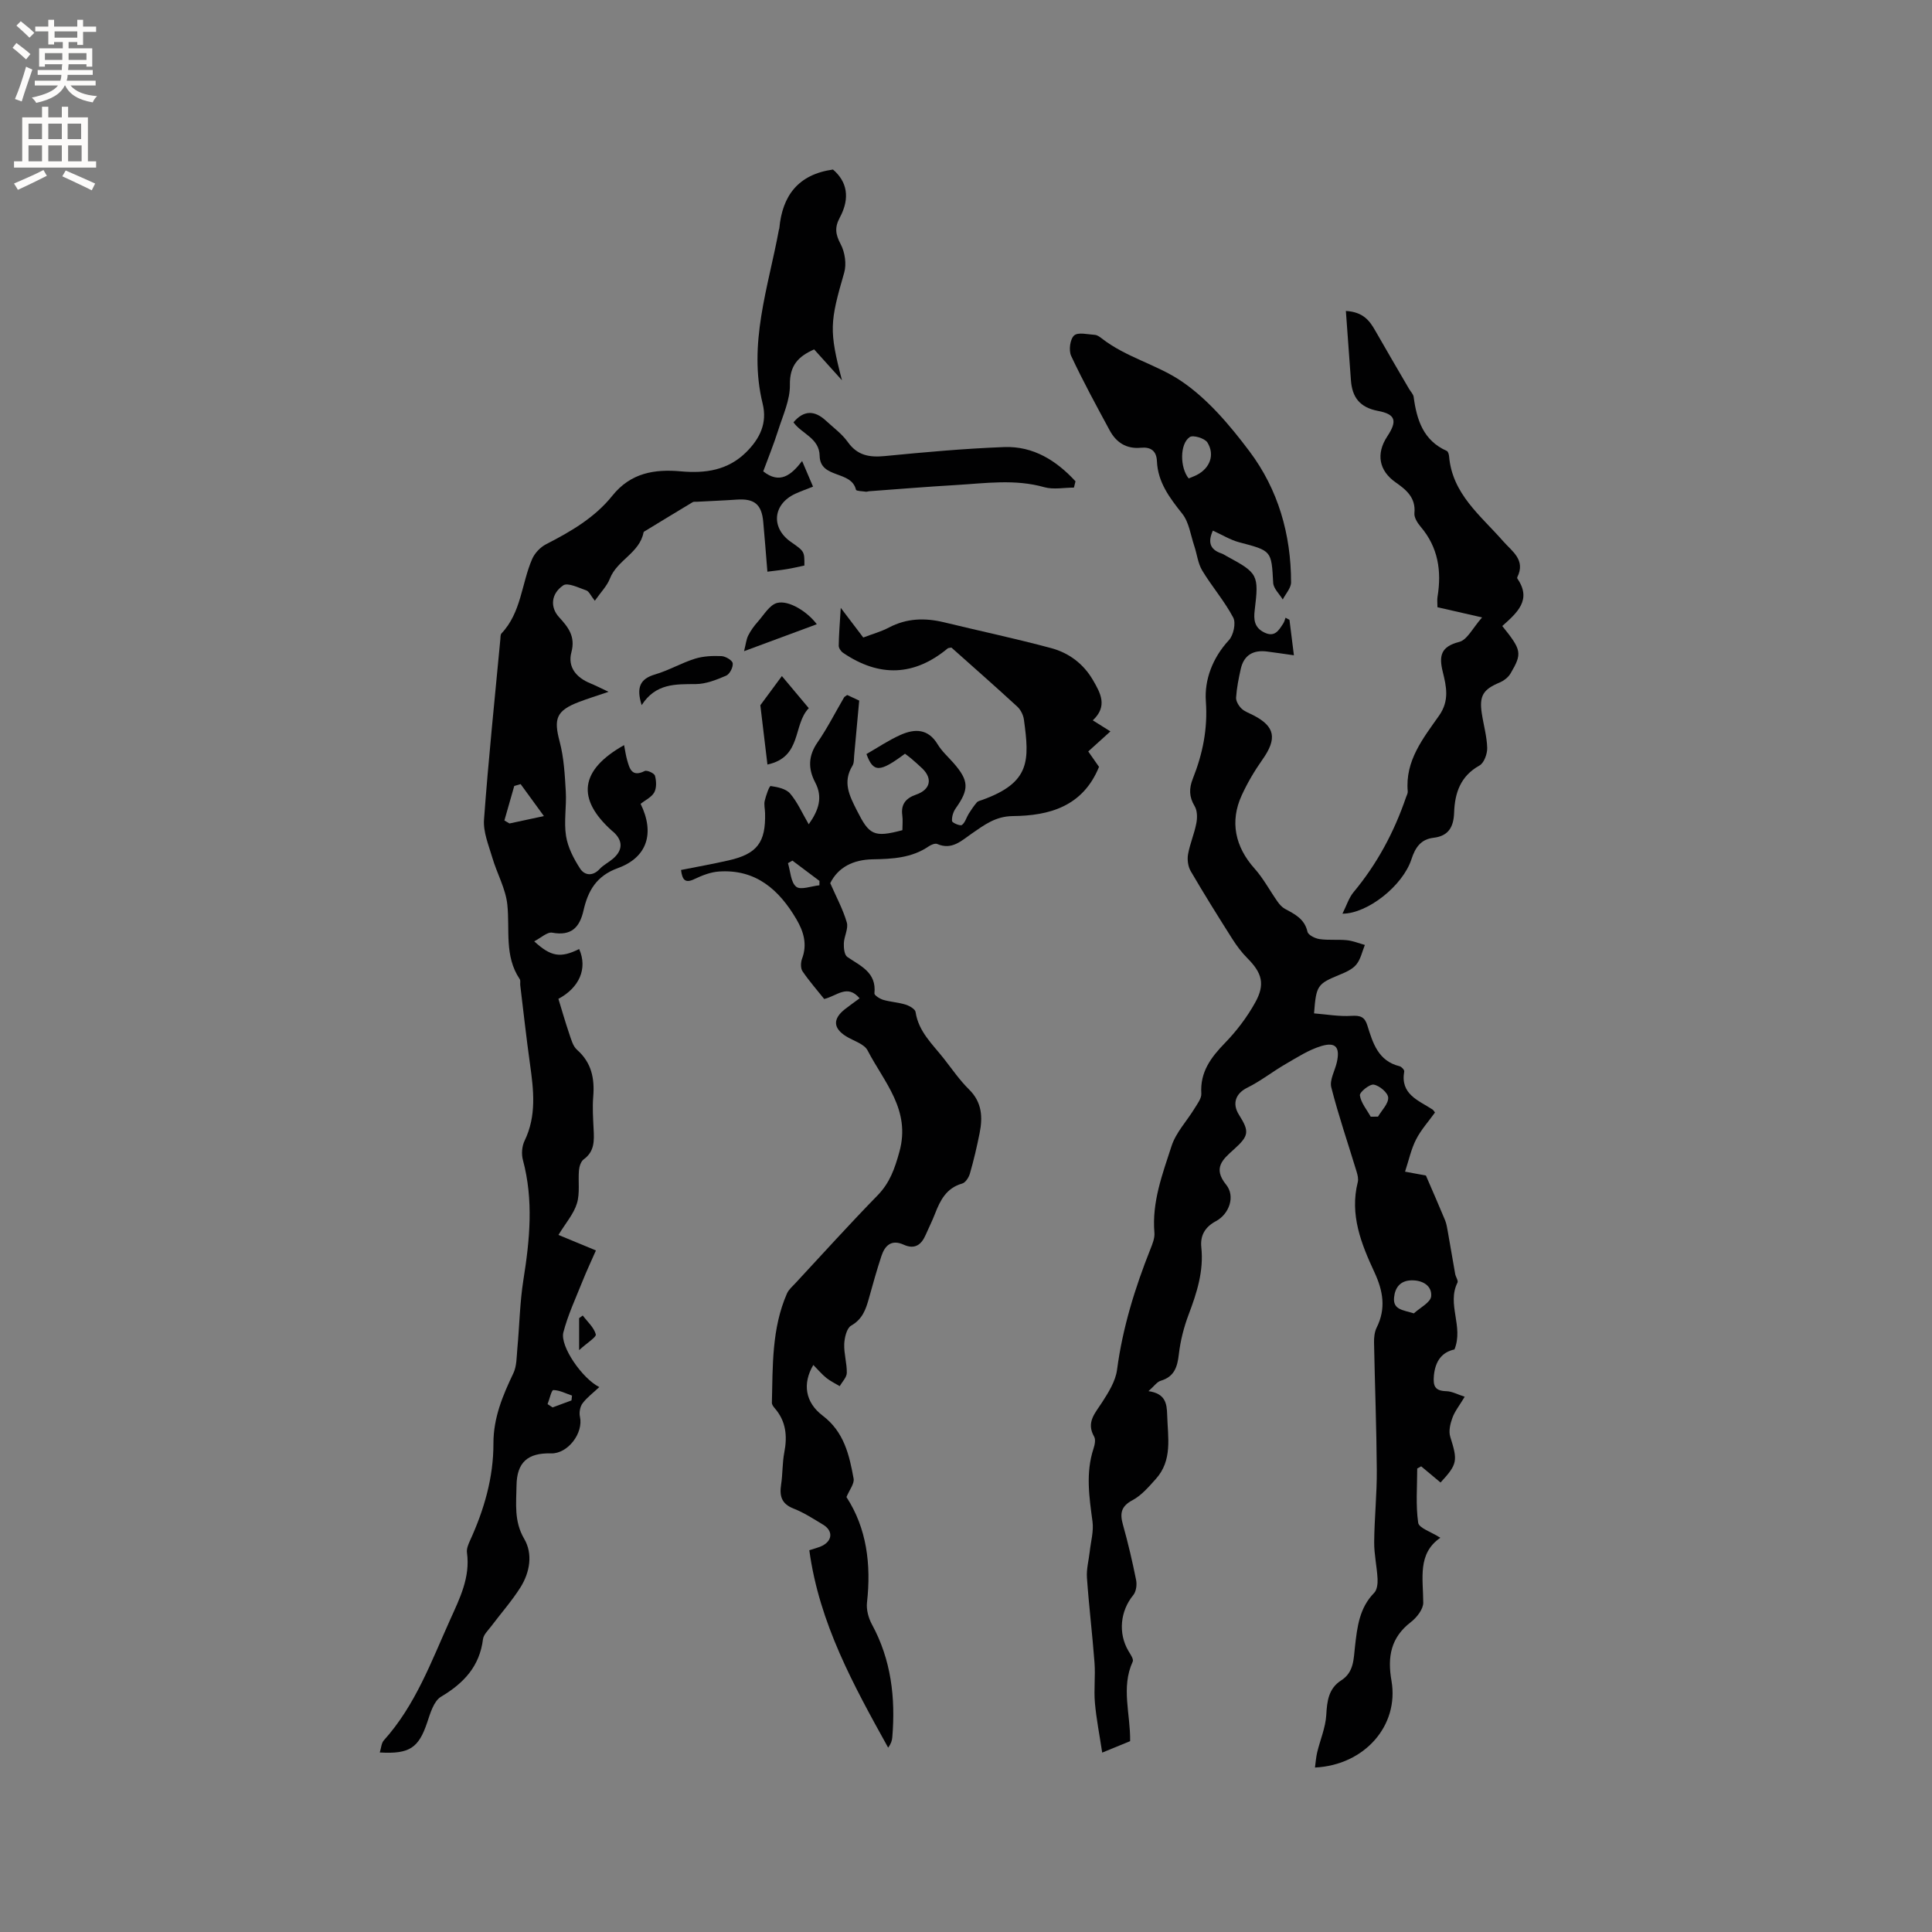
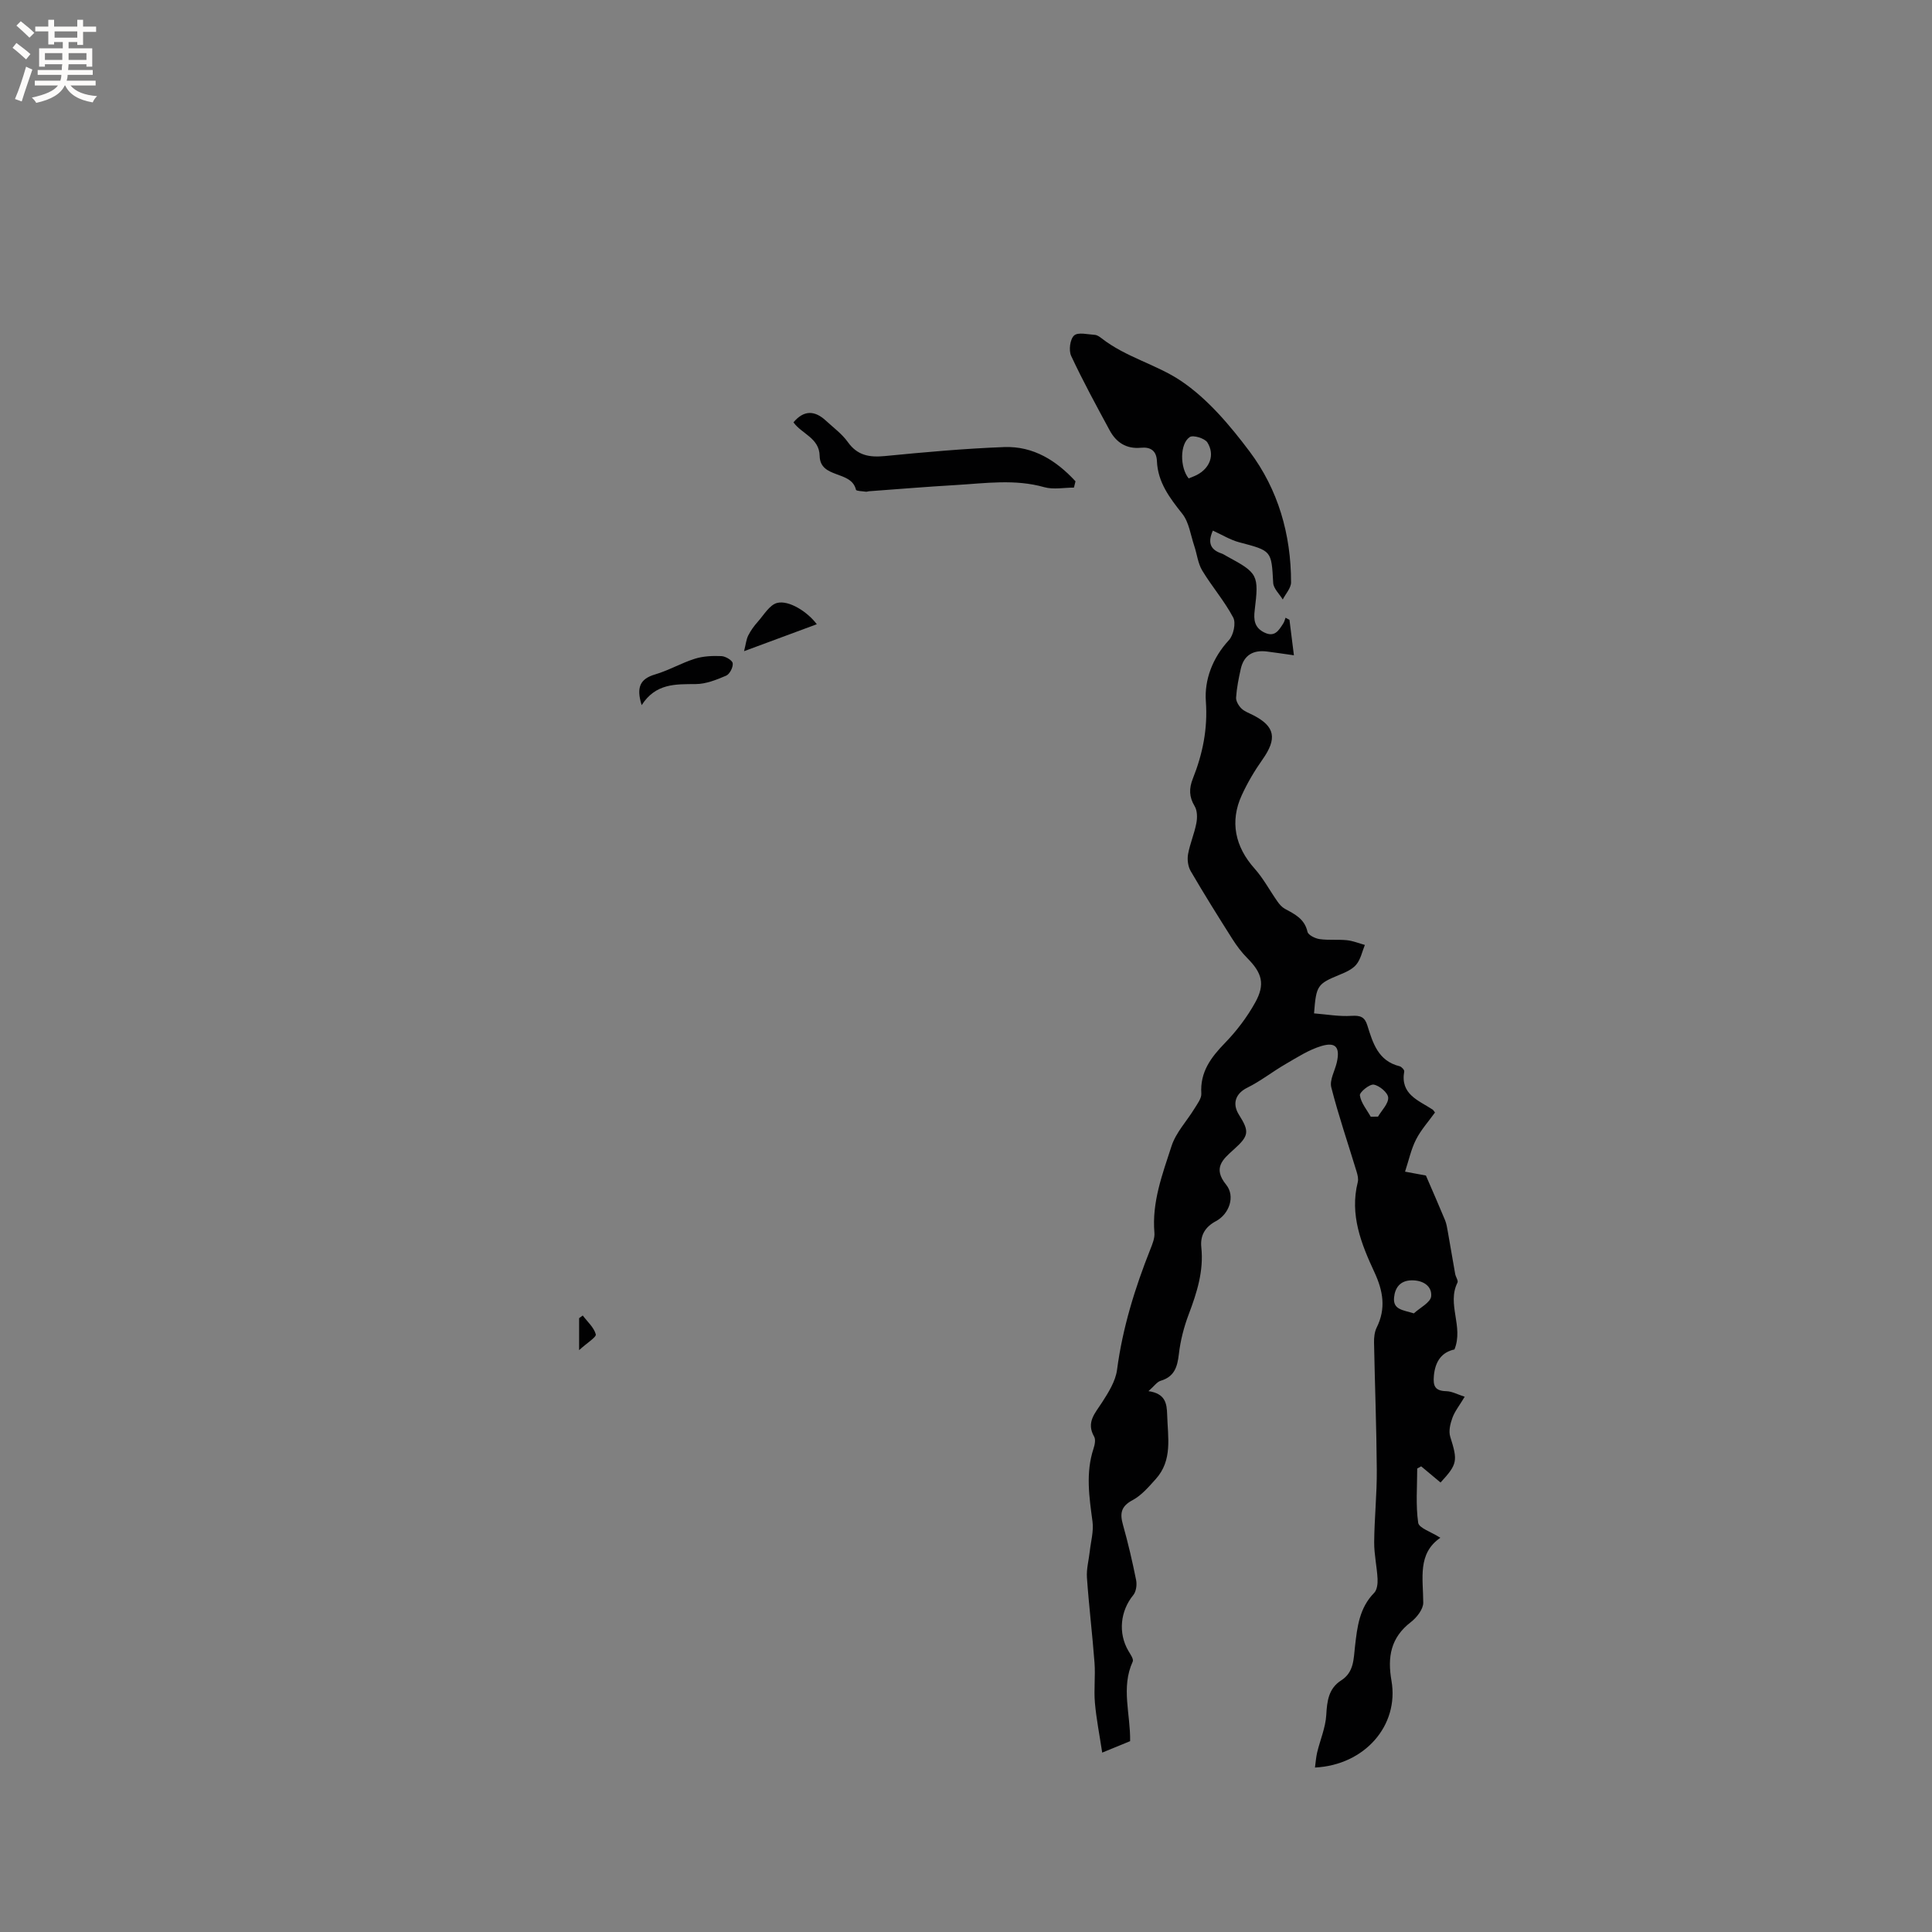
<svg xmlns="http://www.w3.org/2000/svg" enable-background="new 0 0 400 400" viewBox="0 0 400 400">
  <rect x="0" y="0" width="400" height="400" fill="#808080" stroke="none" />
  <g fill="#010102">
    <path d="m251.11 109.86c-1.01 2.24-.73 3.88 1.77 4.72.4.13.75.39 1.13.59 6.46 3.49 6.65 3.85 5.76 11.19-.23 1.9-.09 3.54 1.93 4.56 2.21 1.12 3.05-.4 3.98-1.83.23-.35.33-.8.48-1.2.27.15.54.29.81.44.29 2.32.58 4.64.92 7.34-2.07-.29-3.82-.56-5.57-.78-2.83-.36-4.78.72-5.43 3.59-.44 1.96-.84 3.95-.97 5.94-.05.74.53 1.7 1.11 2.27.66.64 1.63.96 2.47 1.4 4.51 2.32 4.94 4.84 1.88 9.17-1.64 2.32-3.11 4.81-4.29 7.39-2.51 5.45-1.36 10.69 2.65 15.17 1.84 2.06 3.16 4.58 4.76 6.85.4.57.92 1.16 1.52 1.49 2.06 1.11 4.08 2.08 4.68 4.75.15.68 1.58 1.39 2.5 1.52 1.86.27 3.78.04 5.66.23 1.26.13 2.48.64 3.72.98-.56 1.38-.87 2.97-1.77 4.06-.82 1-2.23 1.61-3.48 2.12-4.57 1.89-4.83 2.18-5.27 7.99 2.58.2 5.19.68 7.77.51 1.82-.11 2.72.22 3.26 1.97 1.14 3.64 2.23 7.37 6.67 8.46.41.1 1.03.77.97 1.08-.85 4.76 2.96 5.98 5.87 7.89.17.11.26.32.5.61-1.31 1.83-2.89 3.57-3.92 5.59-1.02 1.99-1.49 4.26-2.28 6.66 2.12.39 3.66.68 4.32.8 1.48 3.44 2.76 6.33 3.96 9.24.31.75.43 1.6.58 2.41.52 2.91 1 5.82 1.52 8.73.11.62.68 1.39.47 1.8-2.23 4.47 1.31 9.07-.62 13.83-2.59.55-3.98 2.41-4.26 5.43-.2 2.18.25 3.15 2.58 3.21 1.18.03 2.35.69 3.8 1.15-1.1 1.84-2.06 3.02-2.55 4.38-.44 1.21-.81 2.75-.44 3.91 1.56 4.97 1.52 5.64-2.01 9.47-1.33-1.11-2.67-2.23-4.01-3.35-.27.15-.55.3-.82.45 0 3.75-.33 7.55.2 11.23.16 1.11 2.69 1.88 4.59 3.11-4.78 3.27-3.56 8.42-3.54 13.43.01 1.36-1.35 3.09-2.57 4.03-4.17 3.21-4.87 7.22-4.01 12.14 1.61 9.24-5.53 17.46-15.84 17.97.15-1.1.22-2.13.45-3.11.62-2.6 1.74-5.16 1.89-7.77.16-2.91.48-5.5 3.1-7.17 2.66-1.7 2.55-4.48 2.85-7.04.46-4.03.9-7.96 3.97-11.08.6-.61.75-1.92.7-2.89-.13-2.54-.72-5.06-.7-7.59.04-4.99.58-9.99.54-14.98-.06-8.79-.4-17.58-.57-26.37-.02-1.03.1-2.18.54-3.08 1.97-3.95 1.34-7.59-.46-11.47-2.73-5.87-5.15-11.9-3.45-18.65.17-.66-.03-1.48-.24-2.17-1.76-5.81-3.74-11.57-5.24-17.45-.39-1.52.74-3.42 1.14-5.16.7-3.09-.18-4.29-3.16-3.41-2.63.78-5.05 2.36-7.47 3.76-2.68 1.55-5.15 3.52-7.91 4.88-2.35 1.16-3.21 3.23-1.71 5.61 2.2 3.48 2.07 4.35-1.08 7.18-2.26 2.04-4.4 3.81-1.58 7.29 1.94 2.39.65 6.07-2.12 7.55-2.26 1.21-3.28 2.97-3.02 5.42.52 4.9-.91 9.37-2.61 13.87-1 2.64-1.72 5.45-2.04 8.25-.31 2.67-.94 4.67-3.78 5.51-.76.23-1.33 1.11-2.51 2.14 3.52.51 3.8 2.56 3.87 4.92.13 4.62 1.16 9.39-2.37 13.29-1.45 1.61-2.95 3.38-4.81 4.37-2.41 1.28-2.63 2.77-1.97 5.1 1.06 3.77 1.95 7.59 2.72 11.43.2.98.01 2.39-.59 3.12-2.68 3.26-3.17 7.85-1.02 11.53.41.7 1.14 1.72.91 2.23-2.47 5.37-.45 10.86-.54 16.48-1.72.71-3.44 1.42-5.78 2.37-.56-3.7-1.22-6.99-1.51-10.32-.24-2.73.12-5.52-.08-8.26-.44-5.88-1.16-11.75-1.57-17.63-.13-1.79.38-3.62.58-5.43.23-2.07.84-4.2.57-6.21-.68-5.07-1.44-10.07.21-15.09.26-.78.48-1.87.13-2.48-1.7-2.97.2-4.85 1.64-7.09 1.33-2.07 2.79-4.39 3.1-6.74 1.15-8.69 3.7-16.93 6.92-25.02.42-1.06.91-2.26.82-3.35-.55-6.34 1.66-12.15 3.54-17.95.91-2.82 3.18-5.19 4.77-7.8.59-.97 1.46-2.09 1.4-3.08-.28-4.46 1.98-7.47 4.89-10.47 2.41-2.48 4.57-5.33 6.25-8.35 2.14-3.83 1.42-6.17-1.62-9.22-1.18-1.19-2.21-2.57-3.11-3.99-2.94-4.64-5.85-9.29-8.61-14.03-.56-.96-.74-2.37-.55-3.48.39-2.18 1.31-4.26 1.72-6.43.22-1.13.21-2.61-.35-3.53-1.17-1.93-1.18-3.67-.38-5.69 2.04-5.14 3.11-10.29 2.7-16.02-.32-4.46 1.39-9.01 4.76-12.65.96-1.03 1.51-3.57.9-4.7-1.81-3.42-4.41-6.41-6.42-9.74-.89-1.48-1.07-3.39-1.64-5.08-.76-2.26-1.08-4.9-2.48-6.66-2.62-3.3-5.06-6.5-5.25-10.88-.09-2.18-1.32-2.98-3.31-2.79-3.02.29-5.12-1.09-6.48-3.61-2.75-5.09-5.53-10.18-7.97-15.41-.53-1.14-.23-3.46.61-4.22.82-.74 2.82-.22 4.29-.13.48.03.99.39 1.4.71 4.98 3.9 11.34 5.41 16.38 8.78 5.55 3.72 10.18 9.22 14.26 14.65 5.92 7.88 8.59 17.18 8.59 27.1 0 1.18-1.12 2.37-1.72 3.55-.69-1.15-1.92-2.27-1.98-3.45-.37-6.69-.29-6.62-7.05-8.4-1.84-.49-3.57-1.57-5.44-2.41zm-5.01-10.81c.54-.23 1.13-.43 1.68-.71 2.7-1.39 3.8-4.15 2.2-6.73-.53-.86-2.96-1.6-3.66-1.12-2.09 1.41-2.03 6.34-.22 8.56zm46.62 172.87c1.27-1.17 3.47-2.26 3.59-3.54.19-2.13-1.71-3.35-4.08-3.3-2.35.05-3.4 1.53-3.6 3.52-.26 2.56 1.78 2.6 4.09 3.32zm-8.93-40.72c.5 0 1.01-.01 1.51-.01.77-1.32 2.17-2.67 2.11-3.94-.05-1.01-1.81-2.49-2.99-2.69-.87-.14-2.97 1.58-2.87 2.23.23 1.55 1.43 2.95 2.24 4.41z" />
-     <path d="m124.08 287.18c-1.21 1.14-2.52 2.11-3.46 3.35-.52.69-.75 1.92-.55 2.78.76 3.41-2.52 7.7-5.98 7.6-4.81-.14-7.09 1.84-7.15 6.66-.05 3.72-.55 7.39 1.6 11.05 1.81 3.09 1.17 6.91-.78 10.02-1.8 2.85-4.06 5.4-6.09 8.1-.63.83-1.55 1.69-1.67 2.62-.7 5.64-3.97 9.12-8.69 11.93-1.5.89-2.23 3.42-2.87 5.34-1.76 5.23-3.62 6.57-9.81 6.2.29-.91.32-1.93.84-2.51 6.53-7.25 9.8-16.26 13.71-24.94 2-4.44 4.21-8.79 3.5-13.93-.11-.77.26-1.67.6-2.42 2.94-6.42 4.9-13.1 4.88-20.2-.01-5.27 1.91-9.88 4.12-14.5.72-1.5.67-3.39.83-5.12.44-4.73.51-9.52 1.25-14.2 1.33-8.32 2.13-16.56-.1-24.86-.33-1.22-.2-2.84.35-3.97 2.51-5.18 1.87-10.49 1.12-15.88-.76-5.43-1.36-10.89-2.02-16.34-.05-.42.1-.95-.11-1.25-3.21-4.77-2.02-10.19-2.56-15.39-.34-3.33-2.16-6.49-3.12-9.78-.76-2.58-1.9-5.29-1.71-7.86.91-12.45 2.21-24.88 3.38-37.31.04-.42 0-.97.24-1.23 4.1-4.33 4.14-10.31 6.34-15.39.53-1.22 1.69-2.45 2.87-3.06 5.13-2.63 10.11-5.52 13.74-10.06 3.79-4.74 8.74-5.54 14.21-5.04 5.06.45 9.71-.21 13.52-3.99 2.81-2.8 4.38-5.98 3.39-10.02-3.05-12.39 1.17-24.1 3.36-36 .02-.1.08-.2.09-.3.61-6.76 3.91-11.17 11.11-12.18 2.89 2.47 3.61 5.84 1.42 9.93-1.11 2.06-.91 3.49.17 5.52.88 1.66 1.25 4.13.73 5.91-2.97 10.23-3.15 11.98-.46 22.27-2.19-2.43-3.95-4.38-5.76-6.39-3.26 1.44-5.09 3.3-5.02 7.34.05 3.12-1.44 6.3-2.42 9.39-.92 2.9-2.07 5.73-3.1 8.52 3.4 2.68 5.75.85 8.05-2.14.9 2.11 1.54 3.62 2.26 5.3-1.37.55-2.55.96-3.68 1.48-4.66 2.16-5.09 7.06-.89 9.98 2.8 1.95 2.8 1.95 2.78 4.88-1.18.25-2.4.54-3.63.74-1.23.21-2.47.33-4.03.53-.3-3.63-.55-6.98-.86-10.33-.33-3.63-1.86-4.85-5.51-4.59-2.72.19-5.45.29-8.17.44-.31.02-.69-.05-.93.09-3.24 1.94-6.46 3.91-9.68 5.87-.18.11-.46.23-.49.38-.81 4.27-5.46 5.72-6.96 9.55-.61 1.57-1.91 2.86-3.13 4.61-.86-1.08-1.19-1.94-1.76-2.14-1.58-.55-3.86-1.69-4.79-1.04-2.57 1.77-2.7 4.56-.86 6.57 1.91 2.09 3.44 3.99 2.56 7.28-.81 3.04 1 5.24 3.91 6.42 1.05.43 2.05.95 3.78 1.76-2.53.86-4.36 1.43-6.14 2.11-4.7 1.8-5.24 3.47-3.98 8.2.88 3.32 1.07 6.87 1.27 10.33.18 3.06-.42 6.21.05 9.2.37 2.37 1.59 4.72 2.92 6.77.91 1.4 2.59 1.65 4.05.07.78-.84 1.88-1.37 2.76-2.13 2.07-1.78 2.07-3.75.05-5.56-.08-.07-.17-.13-.25-.2-7.41-6.62-6.69-12.58 2.49-17.75.22 1.1.35 2.09.62 3.05.51 1.82.98 3.65 3.65 2.31.47-.23 1.98.46 2.12.97.3 1.08.36 2.52-.14 3.45-.56 1.01-1.87 1.61-2.83 2.37 2.95 6.04 1.42 11.09-4.73 13.32-4.45 1.62-6.17 4.72-7.09 8.76-.8 3.52-2.53 5.33-6.48 4.6-1.03-.19-2.33 1.08-3.73 1.79 3.5 3.23 5.48 3.48 9.31 1.6 1.78 4.02.05 7.99-4.3 10.31.75 2.44 1.43 4.83 2.23 7.18.41 1.18.76 2.61 1.63 3.37 3.02 2.67 3.66 5.95 3.35 9.73-.18 2.21-.03 4.45.08 6.68.12 2.36.23 4.62-2.04 6.26-.58.42-.92 1.46-.99 2.26-.2 2.29.23 4.73-.42 6.86-.65 2.16-2.29 4.02-3.83 6.54 2.47 1.02 4.81 1.99 7.76 3.21-.86 1.97-1.91 4.19-2.82 6.47-1.39 3.48-3 6.92-3.93 10.53-.69 2.88 3.95 9.55 7.45 11.29zm-19.65-117.31c.35.21.7.41 1.05.62 2-.43 4-.86 7.13-1.53-1.92-2.63-3.37-4.62-4.82-6.62-.44.13-.88.26-1.32.39-.68 2.38-1.36 4.76-2.04 7.14zm8.94 120.84c.35.23.69.45 1.04.68 1.3-.48 2.61-.97 3.91-1.45.04-.33.07-.66.11-1-1.29-.43-2.58-1.13-3.87-1.14-.38-.01-.79 1.89-1.19 2.91z" />
-     <path d="m167.56 320.96c1.34-.45 2.07-.6 2.71-.94 2.11-1.09 2.2-3.11.15-4.35-1.99-1.2-3.98-2.5-6.13-3.34-2.5-.98-2.93-2.61-2.57-4.97.34-2.2.24-4.47.66-6.64.66-3.41.36-6.49-2-9.19-.27-.31-.58-.74-.57-1.11.19-7.65-.04-15.38 3.12-22.61.37-.84 1.16-1.5 1.8-2.19 5.63-6.06 11.17-12.2 16.95-18.12 2.55-2.61 3.56-5.53 4.53-9.03 2.41-8.69-3.19-14.43-6.58-20.98-.71-1.38-2.92-1.98-4.45-2.93-2.71-1.69-2.79-3.63-.22-5.64.91-.71 1.85-1.37 3.01-2.23-2.54-3.01-4.7-.48-7.33.14-1.43-1.8-3.09-3.68-4.49-5.74-.42-.62-.38-1.84-.09-2.61 1.12-2.98.32-5.62-1.17-8.16-3.6-6.13-8.42-10.41-16.06-9.88-1.73.12-3.48.81-5.07 1.57-1.88.9-2.5.2-2.76-1.89 3.28-.65 6.57-1.24 9.83-1.98 5.93-1.34 7.73-3.72 7.57-9.82-.02-.85-.26-1.74-.07-2.53.26-1.11.95-3.09 1.23-3.05 1.41.2 3.17.56 4.02 1.55 1.53 1.78 2.5 4.05 3.86 6.37 2.12-2.99 2.93-5.63 1.34-8.66-1.49-2.84-1.46-5.5.48-8.3 2.04-2.95 3.67-6.19 5.49-9.3.1-.17.32-.26.65-.51.94.44 1.96.91 2.49 1.16-.37 4.02-.7 7.67-1.04 11.31-.07.74 0 1.6-.36 2.18-2.07 3.38-.65 6.16.93 9.28 2.54 5.02 3.45 5.65 9.41 4.06 0-1.02.12-2.07-.02-3.09-.32-2.32.78-3.55 2.85-4.27 2.95-1.02 3.48-3.28 1.31-5.4-.76-.74-1.57-1.43-2.37-2.12-.4-.34-.83-.64-1.23-.95-5.24 3.89-6.55 3.95-7.98.07 2.31-1.32 4.59-2.87 7.06-3.97 2.92-1.3 5.69-1.33 7.67 1.94.86 1.43 2.17 2.6 3.29 3.87 3.22 3.68 3.26 5.44.47 9.38-.52.73-.85 1.79-.77 2.65.04.37 1.68 1.06 2.03.82.68-.48.93-1.54 1.42-2.33.51-.81 1.05-1.61 1.67-2.34.25-.29.74-.39 1.14-.53 10.01-3.6 9.77-8.18 8.62-16.63-.13-.95-.67-2.03-1.36-2.67-4.52-4.16-9.14-8.22-13.65-12.24-.36.08-.62.06-.76.17-6.89 5.72-14.12 6.05-21.67.92-.44-.3-.91-.98-.9-1.47.03-2.29.22-4.58.42-7.84 1.92 2.52 3.23 4.25 4.66 6.14 1.82-.7 3.67-1.2 5.32-2.07 3.69-1.94 7.46-2.03 11.4-1.08 7.4 1.8 14.85 3.37 22.2 5.35 3.64.98 6.66 3.22 8.63 6.61 1.58 2.71 3.1 5.42-.03 8.34 1.27.8 2.31 1.45 3.65 2.29-1.56 1.41-3.01 2.72-4.59 4.15.83 1.18 1.6 2.28 2.23 3.19-3.34 8.2-10.28 10.12-17.84 10.19-3.61.04-5.91 1.84-8.49 3.61-2.15 1.47-4.11 3.49-7.16 2.17-.44-.19-1.28.15-1.77.49-3.52 2.41-7.53 2.61-11.58 2.68-4.03.07-7.16 1.62-8.81 4.94 1.28 2.92 2.65 5.44 3.43 8.13.37 1.26-.55 2.85-.61 4.31-.04.96.1 2.41.71 2.83 2.77 1.9 6.08 3.2 5.62 7.55-.04.39 1.12 1.13 1.83 1.34 1.52.44 3.15.52 4.65.99.79.25 1.95.92 2.04 1.53.61 4.07 3.52 6.67 5.85 9.64 1.7 2.17 3.28 4.48 5.23 6.4 2.7 2.66 2.84 5.76 2.17 9.08-.56 2.8-1.21 5.58-2 8.32-.23.8-.91 1.88-1.6 2.07-3.29.93-4.56 3.49-5.65 6.31-.57 1.48-1.3 2.9-1.93 4.36-.9 2.06-2.29 3.01-4.53 1.99-2.49-1.13-3.87.11-4.6 2.31-.96 2.91-1.79 5.87-2.61 8.83-.63 2.27-1.33 4.28-3.66 5.61-.93.53-1.38 2.48-1.44 3.81-.08 1.99.57 4 .53 5.99-.02.92-.95 1.83-1.46 2.74-.93-.56-1.93-1.03-2.77-1.7-.95-.77-1.74-1.72-2.7-2.69-2.28 3.85-1.7 7.74 1.94 10.5 4.43 3.36 5.51 8.14 6.4 13.03.19 1.05-.87 2.34-1.48 3.82 4.19 6.44 5.14 13.93 4.25 21.85-.16 1.45.3 3.18 1.01 4.49 4.01 7.36 4.91 15.22 4.23 23.4-.06.68-.26 1.35-.86 2.14-7.15-12.9-14.26-25.74-16.32-40.87zm2.09-137.67c0-.3 0-.61.01-.91-1.87-1.4-3.73-2.8-5.6-4.2-.31.18-.61.36-.92.53.52 1.69.57 3.96 1.71 4.88.91.74 3.15-.14 4.8-.3z" />
-     <path d="m311.03 129.61c4.01 4.99 4.16 5.65 1.72 9.81-.47.81-1.4 1.52-2.27 1.89-3.37 1.41-4.24 2.72-3.7 6.33.36 2.41 1.06 4.79 1.13 7.2.03 1.24-.65 3.12-1.6 3.65-3.94 2.19-5.11 5.68-5.25 9.75-.1 2.91-1.11 4.84-4.25 5.21-2.64.31-3.79 2-4.59 4.46-1.78 5.45-9.05 11.25-14.28 11.26.84-1.66 1.32-3.28 2.31-4.47 4.88-5.86 8.4-12.45 10.85-19.63.14-.4.39-.82.36-1.21-.58-6.37 3.21-11.03 6.5-15.72 2.17-3.1 1.49-6.03.75-9.04-.81-3.3-.43-5.22 3.41-6.2 1.67-.43 2.81-2.91 4.73-5.07-3.79-.86-6.52-1.49-9.24-2.11 0-.89-.09-1.52.01-2.13.88-5.35.15-10.27-3.5-14.55-.65-.77-1.37-1.91-1.28-2.8.31-3.21-1.7-4.84-3.9-6.38-3.43-2.4-4.1-5.9-1.72-9.51 2.09-3.17 1.77-4.58-1.9-5.27-3.8-.72-5.38-2.82-5.63-6.4-.33-4.69-.68-9.37-1.04-14.3 3.57.21 4.91 2 6.09 4.09 2.3 4.04 4.66 8.04 7 12.06.32.55.86 1.07.94 1.64.64 4.76 1.99 9.03 6.86 11.19.28.12.45.74.48 1.14.67 7.8 6.56 12.26 11.17 17.53 1.87 2.14 4.73 3.88 2.95 7.47-.04.08-.03.23.02.3 3.04 4.41-.07 7.07-3.13 9.81z" />
    <path d="m222.35 100.95c-2.05 0-4.23.45-6.13-.08-6.1-1.73-12.19-.81-18.28-.45-6.02.35-12.03.85-18.05 1.29-.21.02-.43.12-.63.09-.71-.11-1.97-.12-2.04-.4-.95-4.07-7.42-2.23-7.52-7.02-.07-3.71-3.73-4.55-5.42-6.94 2.17-2.58 4.41-2.48 6.72-.34 1.55 1.44 3.33 2.73 4.53 4.42 2 2.81 4.5 3.21 7.69 2.9 8.21-.8 16.45-1.55 24.69-1.86 6.04-.22 10.81 2.8 14.76 7.09-.1.43-.21.86-.32 1.3z" />
-     <path d="m157.42 146.01c1.71-2.32 2.98-4.03 4.46-6.04 1.74 2.08 3.59 4.29 5.57 6.65-3.33 3.43-1.35 10.12-8.56 11.67-.51-4.28-1.02-8.55-1.47-12.28z" />
    <path d="m132.85 145.99c-1.16-3.69-.32-5.45 2.79-6.36 2.82-.83 5.43-2.37 8.24-3.25 1.73-.54 3.67-.62 5.49-.54.85.04 2.25.87 2.33 1.48.11.82-.62 2.25-1.36 2.57-1.99.85-4.17 1.73-6.28 1.74-4.2.03-8.29-.18-11.21 4.36z" />
    <path d="m169.11 129.24c-4.96 1.84-9.68 3.58-15.06 5.58.37-1.44.45-2.42.86-3.24.51-1.02 1.21-1.99 1.98-2.85 1.26-1.41 2.44-3.5 4.01-3.9 2.46-.62 6.32 1.87 8.21 4.41z" />
    <path d="m120.65 272.36c.96 1.28 2.31 2.46 2.7 3.89.16.59-1.76 1.73-3.45 3.28 0-2.94 0-4.78 0-6.62.25-.18.5-.36.75-.55z" />
  </g>
  <path d="m2.6 9.9.8-1c.9.7 1.9 1.4 2.9 2.3l-.9 1.1c-1.1-1-2-1.8-2.8-2.4zm.5 10.6c.9-2.1 1.6-4.3 2.3-6.7.4.2.8.4 1.3.6-.7 2.1-1.5 4.3-2.2 6.6zm.3-15.2.9-.9c1 .8 2 1.6 2.8 2.4l-1 1c-.9-.9-1.8-1.7-2.7-2.5zm12.6-1.2h1.2v1.4h2.7v1.1h-2.7v2.7h-1.2v-.6h-1.8v1.3h4.9v3.8h-1.2v-.5h-3.7c0 .4-.1.9-.1 1.2h5.1v1h-5.2c0 .5-.1.9-.2 1.2h6v1h-5.2c1.1 1.3 2.9 2 5.5 2.2-.4.4-.7.8-.9 1.3-2.9-.5-4.8-1.6-5.7-3.5h-.1c-.8 1.7-2.7 2.9-5.9 3.6-.2-.4-.6-.8-.9-1.1 2.8-.6 4.6-1.4 5.4-2.5h-4.8v-1h5.3c.1-.3.2-.7.2-1.2h-4.9v-1h5c0-.4 0-.8.1-1.2h-3.6v.5h-1.2v-3.8h4.9v-1.3h-1.8v.5h-1.2v-2.7h-2.7v-1h2.7v-1.4h1.2v1.4h4.8zm-6.7 8.3h3.6c0-.4 0-.9 0-1.4h-3.6zm1.9-4.6h4.8v-1.3h-4.7v1.3zm6.7 3.2h-3.7v1.4h3.7z" fill="#fcfbfa" />
-   <path d="m8.7 22.1h1.3v2.2h2.8v-2.2h1.3v2.2h4.1v9.1h1.7v1.3h-17v-1.3h1.7v-9.1h4.1zm.3 13.1.7 1.2c-1.8.9-3.8 1.9-6 2.9-.2-.4-.5-.8-.8-1.3 2.3-1 4.4-1.9 6.1-2.8zm-3.1-6.4h2.8v-3.2h-2.8zm0 4.6h2.8v-3.3h-2.8zm4.1-4.6h2.8v-3.2h-2.8zm0 4.6h2.8v-3.3h-2.8zm3.6 1.9c2.1.9 4.1 1.8 6.1 2.7l-.7 1.4c-2.2-1.1-4.2-2-6.1-2.9zm3.2-9.7h-2.8v3.2h2.8zm-2.7 7.8h2.8v-3.3h-2.8z" fill="#fcfbfa" />
</svg>